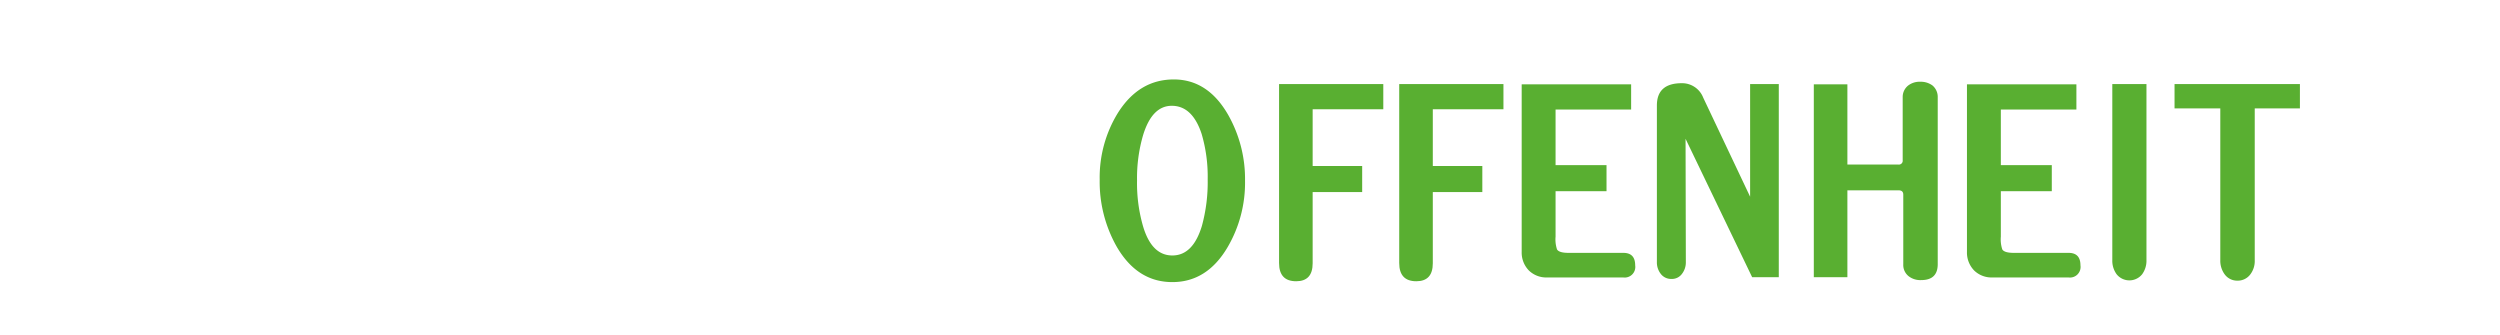
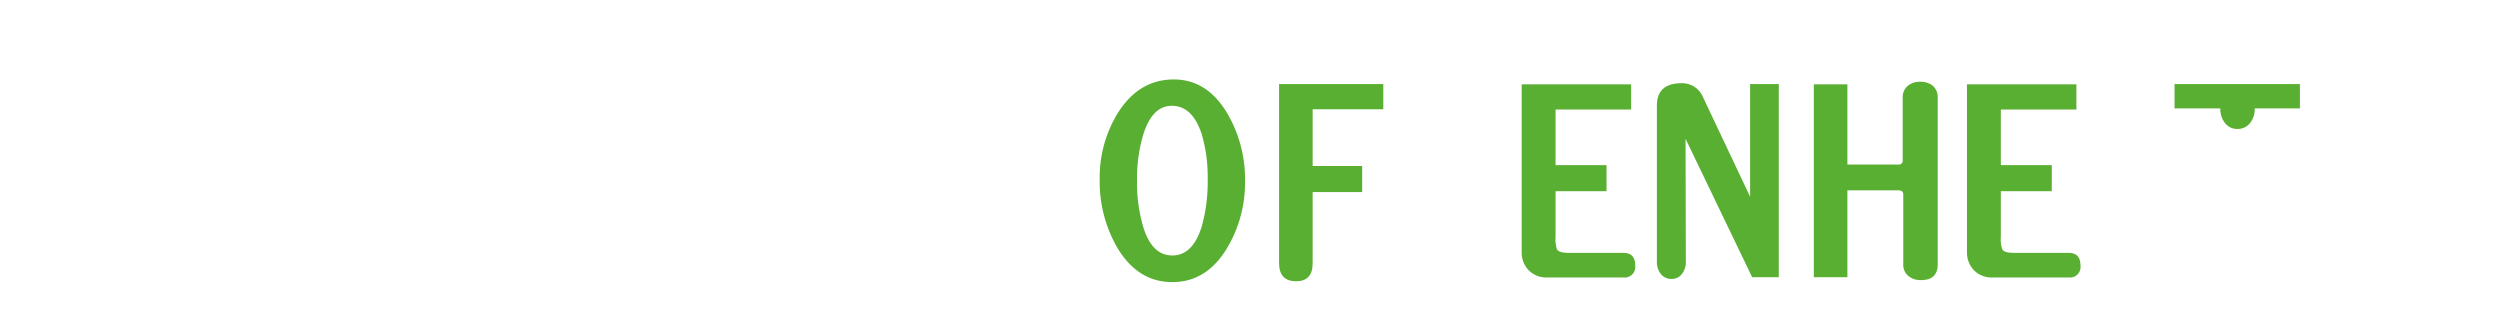
<svg xmlns="http://www.w3.org/2000/svg" id="Ebene_1" data-name="Ebene 1" viewBox="0 0 411 55">
  <defs>
    <style>
      .cls-1 {
        fill: #59af31;
      }
    </style>
  </defs>
  <g>
    <path class="cls-1" d="M204.684,29.719a20.95,20.95,0,0,1-2.857,10.902q-3.378,5.755-9.092,5.755-5.759,0-9.138-5.806a21.65,21.65,0,0,1-2.808-11.042,20.232,20.232,0,0,1,2.952-10.898q3.474-5.572,9.233-5.569,5.568,0,8.901,5.76A21.373,21.373,0,0,1,204.684,29.719Zm-6.14-.237a24.829,24.829,0,0,0-.999-7.475q-1.524-4.614-4.904-4.614-3.236,0-4.712,4.805a25.122,25.122,0,0,0-.999,7.475,25.456,25.456,0,0,0,.999,7.568q1.429,4.76,4.807,4.758,3.382,0,4.855-4.855A27.255,27.255,0,0,0,198.544,29.482Z" />
    <path class="cls-1" d="M227.414,17.963H215.8V27.293h8.141v4.281h-8.141V43.283q0,2.954-2.713,2.954-2.808,0-2.808-3V13.822h17.135Z" />
-     <path class="cls-1" d="M247.167,17.963H235.553V27.293h8.141v4.281h-8.141V43.283q0,2.954-2.713,2.954-2.808,0-2.808-3V13.822H247.167Z" />
    <path class="cls-1" d="M268.824,43.617a1.745,1.745,0,0,1-1.95,1.999H254.306a4.1,4.1,0,0,1-2.952-1.141,4.225,4.225,0,0,1-1.19-3.047V13.868H268.158V18.009H255.735v9.14h8.377v4.285h-8.377v7.471a5.226,5.226,0,0,0,.239,2.096q.333.57,1.904.57h8.996Q268.823,41.572,268.824,43.617Z" />
    <path class="cls-1" d="M292.432,45.569h-4.38L277.106,22.818l.046,20.275a3.054,3.054,0,0,1-.619,1.906,2.044,2.044,0,0,1-1.76.858,2.124,2.124,0,0,1-1.762-.858,3.054,3.054,0,0,1-.619-1.906V17.342q0-3.664,4.095-3.664a3.723,3.723,0,0,1,3.522,2.379l7.71,16.282V13.822h4.714Z" />
    <path class="cls-1" d="M318.562,43.427q0,2.618-2.713,2.62a3.14,3.14,0,0,1-2.047-.621,2.348,2.348,0,0,1-.904-1.952V32.005c0-.477-.254-.714-.761-.714h-8.426V45.569h-5.521V13.868h5.521V27.052h8.377a.63.63,0,0,0,.714-.714V15.964a2.395,2.395,0,0,1,.904-1.906,3.085,3.085,0,0,1,1.999-.617,3.215,3.215,0,0,1,2.001.617,2.447,2.447,0,0,1,.856,1.906Z" />
    <path class="cls-1" d="M342.027,43.617a1.745,1.745,0,0,1-1.95,1.999H327.51a4.1,4.1,0,0,1-2.952-1.141,4.225,4.225,0,0,1-1.19-3.047V13.868h17.993V18.009H328.938v9.14h8.377v4.285H328.938v7.471a5.227,5.227,0,0,0,.239,2.096q.333.57,1.904.57h8.996Q342.026,41.572,342.027,43.617Z" />
-     <path class="cls-1" d="M352.879,42.759a3.777,3.777,0,0,1-.714,2.333,2.69,2.69,0,0,1-4.188,0,3.764,3.764,0,0,1-.714-2.333V13.822h5.616Z" />
-     <path class="cls-1" d="M378.106,17.819h-7.427V42.759a3.632,3.632,0,0,1-.714,2.333,2.575,2.575,0,0,1-2.14,1.048,2.535,2.535,0,0,1-2.096-1.048,3.776,3.776,0,0,1-.712-2.333V17.819h-7.522V13.822h20.611Z" />
+     <path class="cls-1" d="M378.106,17.819h-7.427a3.632,3.632,0,0,1-.714,2.333,2.575,2.575,0,0,1-2.14,1.048,2.535,2.535,0,0,1-2.096-1.048,3.776,3.776,0,0,1-.712-2.333V17.819h-7.522V13.822h20.611Z" />
  </g>
</svg>